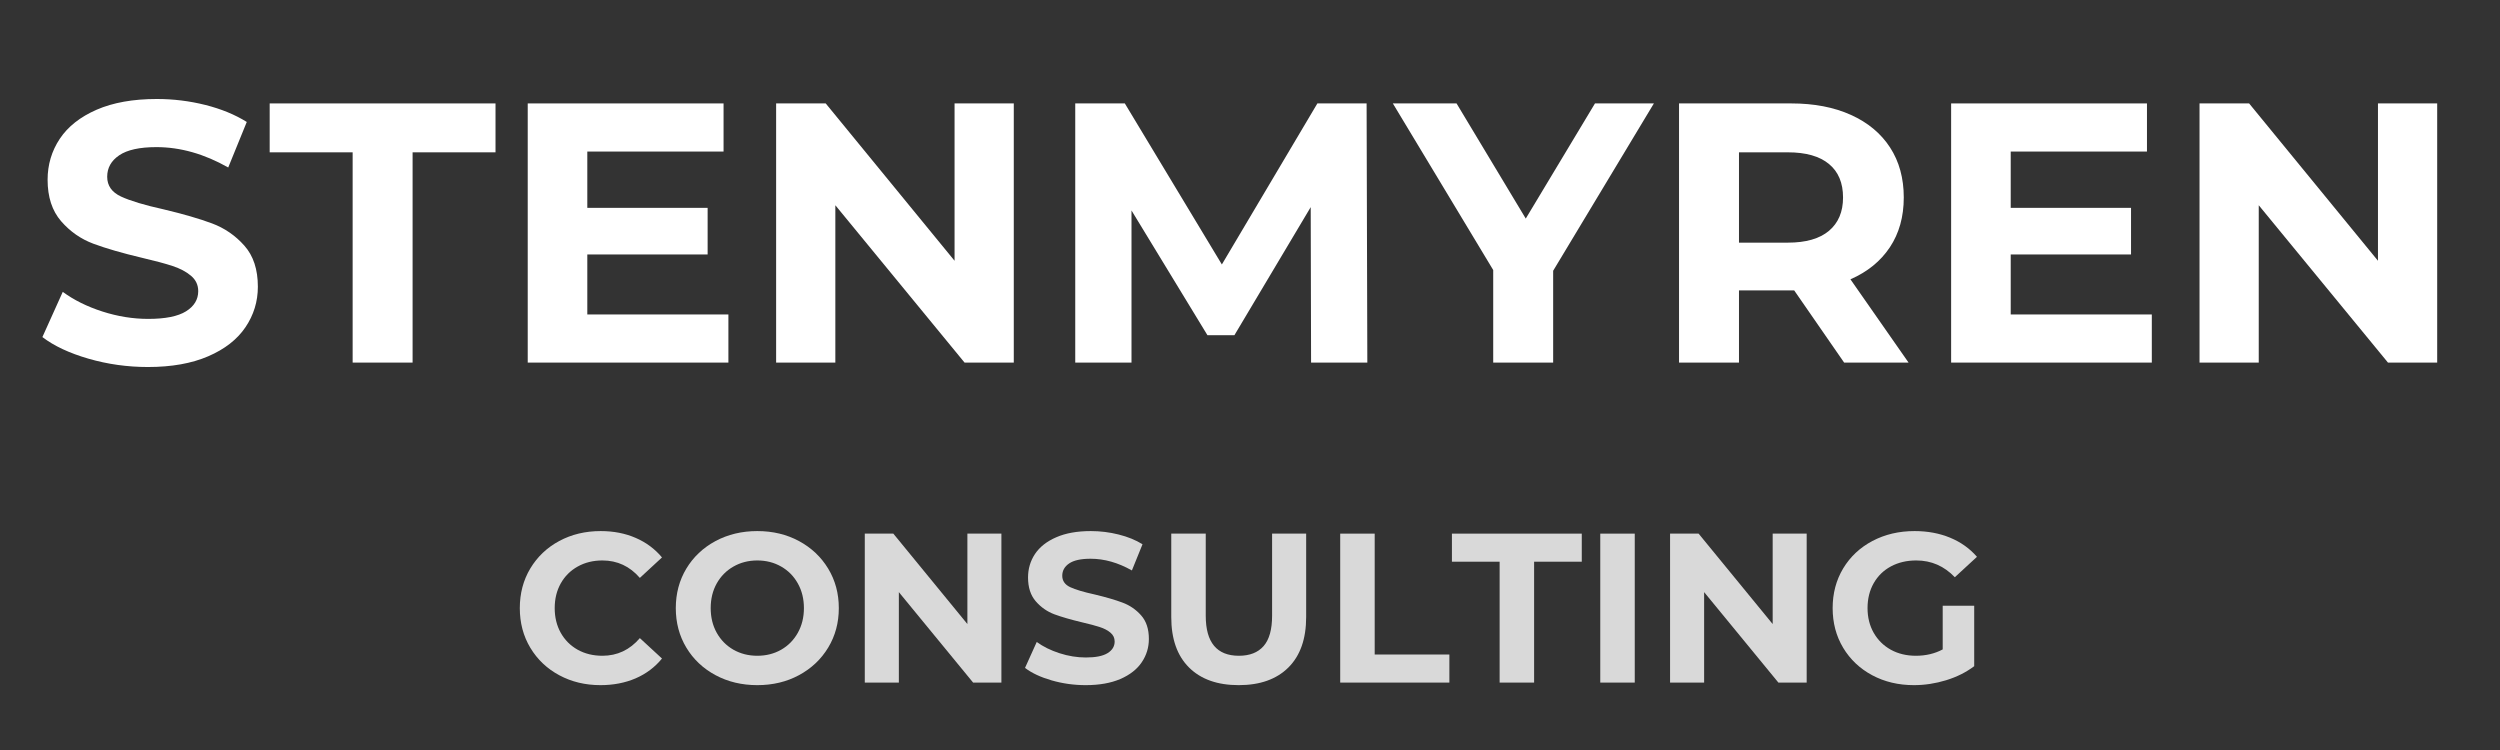
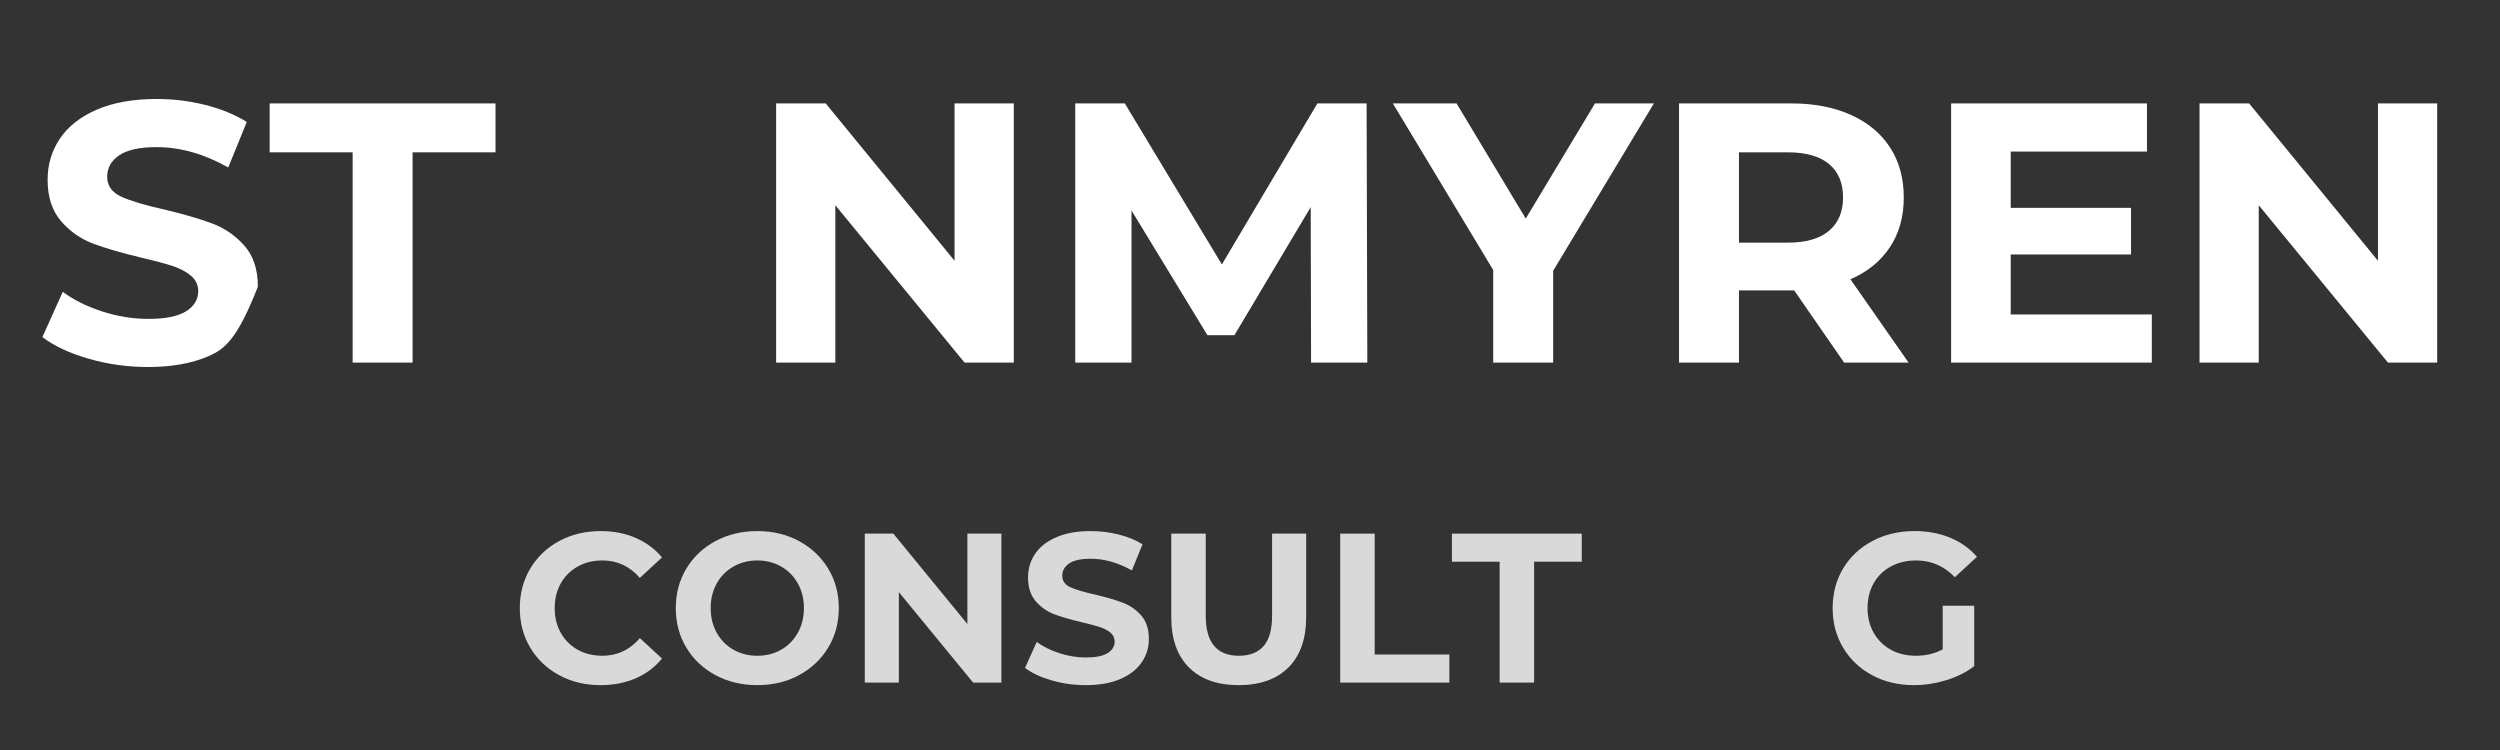
<svg xmlns="http://www.w3.org/2000/svg" width="1000" zoomAndPan="magnify" viewBox="0 0 750 225" height="300" preserveAspectRatio="xMidYMid meet" version="1.2">
  <rect x="0" y="0" width="750" height="225" fill="#333333" stroke="none" />
  <defs />
  <g id="fe4f071ae8">
    <g style="fill:#ffffff;fill-opacity:1;">
      <g transform="translate(9.609, 108.777)">
-         <path style="stroke:none" d="M 34.766 1.328 C 28.617 1.328 22.676 0.492 16.938 -1.172 C 11.195 -2.836 6.586 -5 3.109 -7.656 L 9.219 -21.219 C 12.551 -18.77 16.508 -16.805 21.094 -15.328 C 25.688 -13.848 30.281 -13.109 34.875 -13.109 C 39.977 -13.109 43.75 -13.863 46.188 -15.375 C 48.633 -16.895 49.859 -18.914 49.859 -21.438 C 49.859 -23.289 49.133 -24.828 47.688 -26.047 C 46.25 -27.266 44.398 -28.242 42.141 -28.984 C 39.891 -29.723 36.836 -30.539 32.984 -31.438 C 27.055 -32.844 22.203 -34.25 18.422 -35.656 C 14.648 -37.062 11.414 -39.316 8.719 -42.422 C 6.02 -45.535 4.672 -49.68 4.672 -54.859 C 4.672 -59.379 5.891 -63.473 8.328 -67.141 C 10.773 -70.805 14.457 -73.711 19.375 -75.859 C 24.301 -78.004 30.316 -79.078 37.422 -79.078 C 42.391 -79.078 47.238 -78.484 51.969 -77.297 C 56.707 -76.109 60.859 -74.406 64.422 -72.188 L 58.859 -58.531 C 51.68 -62.602 44.5 -64.641 37.312 -64.641 C 32.281 -64.641 28.562 -63.82 26.156 -62.188 C 23.75 -60.562 22.547 -58.414 22.547 -55.75 C 22.547 -53.082 23.93 -51.102 26.703 -49.812 C 29.484 -48.52 33.723 -47.242 39.422 -45.984 C 45.348 -44.578 50.195 -43.172 53.969 -41.766 C 57.75 -40.359 60.988 -38.133 63.688 -35.094 C 66.395 -32.062 67.75 -27.953 67.75 -22.766 C 67.75 -18.328 66.508 -14.273 64.031 -10.609 C 61.551 -6.941 57.828 -4.035 52.859 -1.891 C 47.898 0.254 41.867 1.328 34.766 1.328 Z M 34.766 1.328 " />
+         <path style="stroke:none" d="M 34.766 1.328 C 28.617 1.328 22.676 0.492 16.938 -1.172 C 11.195 -2.836 6.586 -5 3.109 -7.656 L 9.219 -21.219 C 12.551 -18.77 16.508 -16.805 21.094 -15.328 C 25.688 -13.848 30.281 -13.109 34.875 -13.109 C 39.977 -13.109 43.75 -13.863 46.188 -15.375 C 48.633 -16.895 49.859 -18.914 49.859 -21.438 C 49.859 -23.289 49.133 -24.828 47.688 -26.047 C 46.25 -27.266 44.398 -28.242 42.141 -28.984 C 39.891 -29.723 36.836 -30.539 32.984 -31.438 C 27.055 -32.844 22.203 -34.25 18.422 -35.656 C 14.648 -37.062 11.414 -39.316 8.719 -42.422 C 6.02 -45.535 4.672 -49.68 4.672 -54.859 C 4.672 -59.379 5.891 -63.473 8.328 -67.141 C 10.773 -70.805 14.457 -73.711 19.375 -75.859 C 24.301 -78.004 30.316 -79.078 37.422 -79.078 C 42.391 -79.078 47.238 -78.484 51.969 -77.297 C 56.707 -76.109 60.859 -74.406 64.422 -72.188 L 58.859 -58.531 C 51.68 -62.602 44.5 -64.641 37.312 -64.641 C 32.281 -64.641 28.562 -63.82 26.156 -62.188 C 23.75 -60.562 22.547 -58.414 22.547 -55.75 C 22.547 -53.082 23.93 -51.102 26.703 -49.812 C 29.484 -48.52 33.723 -47.242 39.422 -45.984 C 45.348 -44.578 50.195 -43.172 53.969 -41.766 C 57.75 -40.359 60.988 -38.133 63.688 -35.094 C 66.395 -32.062 67.75 -27.953 67.75 -22.766 C 61.551 -6.941 57.828 -4.035 52.859 -1.891 C 47.898 0.254 41.867 1.328 34.766 1.328 Z M 34.766 1.328 " />
      </g>
    </g>
    <g style="fill:#ffffff;fill-opacity:1;">
      <g transform="translate(80.465, 108.777)">
        <path style="stroke:none" d="M 25.328 -63.078 L 0.438 -63.078 L 0.438 -77.75 L 68.188 -77.75 L 68.188 -63.078 L 43.312 -63.078 L 43.312 0 L 25.328 0 Z M 25.328 -63.078 " />
      </g>
    </g>
    <g style="fill:#ffffff;fill-opacity:1;">
      <g transform="translate(149.099, 108.777)">
-         <path style="stroke:none" d="M 69.422 -14.438 L 69.422 0 L 9.219 0 L 9.219 -77.75 L 67.969 -77.75 L 67.969 -63.312 L 27.094 -63.312 L 27.094 -46.422 L 63.188 -46.422 L 63.188 -32.438 L 27.094 -32.438 L 27.094 -14.438 Z M 69.422 -14.438 " />
-       </g>
+         </g>
    </g>
    <g style="fill:#ffffff;fill-opacity:1;">
      <g transform="translate(223.619, 108.777)">
        <path style="stroke:none" d="M 80.516 -77.75 L 80.516 0 L 65.75 0 L 26.984 -47.203 L 26.984 0 L 9.219 0 L 9.219 -77.75 L 24.094 -77.75 L 62.75 -30.547 L 62.75 -77.75 Z M 80.516 -77.75 " />
      </g>
    </g>
    <g style="fill:#ffffff;fill-opacity:1;">
      <g transform="translate(313.355, 108.777)">
        <path style="stroke:none" d="M 79.969 0 L 79.859 -46.641 L 56.969 -8.219 L 48.875 -8.219 L 26.094 -45.641 L 26.094 0 L 9.219 0 L 9.219 -77.75 L 24.094 -77.75 L 53.203 -29.438 L 81.859 -77.75 L 96.625 -77.75 L 96.844 0 Z M 79.969 0 " />
      </g>
    </g>
    <g style="fill:#ffffff;fill-opacity:1;">
      <g transform="translate(419.416, 108.777)">
        <path style="stroke:none" d="M 46.531 -27.547 L 46.531 0 L 28.547 0 L 28.547 -27.766 L -1.562 -77.75 L 17.547 -77.75 L 38.312 -43.203 L 59.078 -77.75 L 76.75 -77.75 Z M 46.531 -27.547 " />
      </g>
    </g>
    <g style="fill:#ffffff;fill-opacity:1;">
      <g transform="translate(494.491, 108.777)">
        <path style="stroke:none" d="M 58.75 0 L 43.766 -21.656 L 27.203 -21.656 L 27.203 0 L 9.219 0 L 9.219 -77.75 L 42.875 -77.75 C 49.758 -77.75 55.738 -76.598 60.812 -74.297 C 65.883 -72.004 69.789 -68.75 72.531 -64.531 C 75.27 -60.312 76.641 -55.312 76.641 -49.531 C 76.641 -43.758 75.25 -38.781 72.469 -34.594 C 69.688 -30.414 65.742 -27.211 60.641 -24.984 L 78.078 0 Z M 58.422 -49.531 C 58.422 -53.906 57.016 -57.254 54.203 -59.578 C 51.391 -61.91 47.281 -63.078 41.875 -63.078 L 27.203 -63.078 L 27.203 -35.984 L 41.875 -35.984 C 47.281 -35.984 51.391 -37.164 54.203 -39.531 C 57.016 -41.906 58.422 -45.238 58.422 -49.531 Z M 58.422 -49.531 " />
      </g>
    </g>
    <g style="fill:#ffffff;fill-opacity:1;">
      <g transform="translate(576.12, 108.777)">
        <path style="stroke:none" d="M 69.422 -14.438 L 69.422 0 L 9.219 0 L 9.219 -77.75 L 67.969 -77.75 L 67.969 -63.312 L 27.094 -63.312 L 27.094 -46.422 L 63.188 -46.422 L 63.188 -32.438 L 27.094 -32.438 L 27.094 -14.438 Z M 69.422 -14.438 " />
      </g>
    </g>
    <g style="fill:#ffffff;fill-opacity:1;">
      <g transform="translate(650.64, 108.777)">
        <path style="stroke:none" d="M 80.516 -77.75 L 80.516 0 L 65.75 0 L 26.984 -47.203 L 26.984 0 L 9.219 0 L 9.219 -77.75 L 24.094 -77.75 L 62.75 -30.547 L 62.75 -77.75 Z M 80.516 -77.75 " />
      </g>
    </g>
    <g style="fill:#d9d9d9;fill-opacity:1;">
      <g transform="translate(153.457, 204.777)">
        <path style="stroke:none" d="M 26.688 0.766 C 22.133 0.766 18.016 -0.223 14.328 -2.203 C 10.648 -4.18 7.754 -6.926 5.641 -10.438 C 3.535 -13.945 2.484 -17.914 2.484 -22.344 C 2.484 -26.77 3.535 -30.738 5.641 -34.25 C 7.754 -37.758 10.648 -40.504 14.328 -42.484 C 18.016 -44.461 22.156 -45.453 26.75 -45.453 C 30.625 -45.453 34.125 -44.77 37.25 -43.406 C 40.383 -42.051 43.016 -40.098 45.141 -37.547 L 38.5 -31.406 C 35.477 -34.895 31.734 -36.641 27.266 -36.641 C 24.492 -36.641 22.02 -36.031 19.844 -34.812 C 17.676 -33.602 15.984 -31.914 14.766 -29.75 C 13.555 -27.582 12.953 -25.113 12.953 -22.344 C 12.953 -19.582 13.555 -17.113 14.766 -14.938 C 15.984 -12.77 17.676 -11.078 19.844 -9.859 C 22.02 -8.648 24.492 -8.047 27.266 -8.047 C 31.734 -8.047 35.477 -9.812 38.5 -13.344 L 45.141 -7.219 C 43.016 -4.613 40.375 -2.629 37.219 -1.266 C 34.07 0.086 30.562 0.766 26.688 0.766 Z M 26.688 0.766 " />
      </g>
    </g>
    <g style="fill:#d9d9d9;fill-opacity:1;">
      <g transform="translate(200.254, 204.777)">
        <path style="stroke:none" d="M 26.938 0.766 C 22.301 0.766 18.117 -0.234 14.391 -2.234 C 10.672 -4.234 7.754 -6.988 5.641 -10.5 C 3.535 -14.008 2.484 -17.957 2.484 -22.344 C 2.484 -26.727 3.535 -30.676 5.641 -34.188 C 7.754 -37.695 10.672 -40.453 14.391 -42.453 C 18.117 -44.453 22.301 -45.453 26.938 -45.453 C 31.582 -45.453 35.754 -44.453 39.453 -42.453 C 43.16 -40.453 46.078 -37.695 48.203 -34.188 C 50.328 -30.676 51.391 -26.727 51.391 -22.344 C 51.391 -17.957 50.328 -14.008 48.203 -10.5 C 46.078 -6.988 43.16 -4.234 39.453 -2.234 C 35.754 -0.234 31.582 0.766 26.938 0.766 Z M 26.938 -8.047 C 29.582 -8.047 31.969 -8.648 34.094 -9.859 C 36.219 -11.078 37.883 -12.77 39.094 -14.938 C 40.312 -17.113 40.922 -19.582 40.922 -22.344 C 40.922 -25.113 40.312 -27.582 39.094 -29.75 C 37.883 -31.914 36.219 -33.602 34.094 -34.812 C 31.969 -36.031 29.582 -36.641 26.938 -36.641 C 24.301 -36.641 21.914 -36.031 19.781 -34.812 C 17.656 -33.602 15.984 -31.914 14.766 -29.75 C 13.555 -27.582 12.953 -25.113 12.953 -22.344 C 12.953 -19.582 13.555 -17.113 14.766 -14.938 C 15.984 -12.77 17.656 -11.078 19.781 -9.859 C 21.914 -8.648 24.301 -8.047 26.938 -8.047 Z M 26.938 -8.047 " />
      </g>
    </g>
    <g style="fill:#d9d9d9;fill-opacity:1;">
      <g transform="translate(254.139, 204.777)">
        <path style="stroke:none" d="M 46.281 -44.688 L 46.281 0 L 37.797 0 L 15.516 -27.141 L 15.516 0 L 5.297 0 L 5.297 -44.688 L 13.859 -44.688 L 36.078 -17.562 L 36.078 -44.688 Z M 46.281 -44.688 " />
      </g>
    </g>
    <g style="fill:#d9d9d9;fill-opacity:1;">
      <g transform="translate(305.724, 204.777)">
        <path style="stroke:none" d="M 19.984 0.766 C 16.453 0.766 13.035 0.285 9.734 -0.672 C 6.43 -1.629 3.781 -2.875 1.781 -4.406 L 5.297 -12.188 C 7.211 -10.789 9.488 -9.664 12.125 -8.812 C 14.77 -7.957 17.41 -7.531 20.047 -7.531 C 22.984 -7.531 25.156 -7.969 26.562 -8.844 C 27.969 -9.719 28.672 -10.879 28.672 -12.328 C 28.672 -13.391 28.254 -14.27 27.422 -14.969 C 26.586 -15.676 25.52 -16.238 24.219 -16.656 C 22.926 -17.082 21.176 -17.551 18.969 -18.062 C 15.562 -18.875 12.77 -19.68 10.594 -20.484 C 8.426 -21.297 6.566 -22.594 5.016 -24.375 C 3.461 -26.164 2.688 -28.551 2.688 -31.531 C 2.688 -34.133 3.383 -36.488 4.781 -38.594 C 6.188 -40.695 8.305 -42.363 11.141 -43.594 C 13.973 -44.832 17.43 -45.453 21.516 -45.453 C 24.367 -45.453 27.156 -45.109 29.875 -44.422 C 32.602 -43.742 34.988 -42.77 37.031 -41.5 L 33.844 -33.641 C 29.707 -35.984 25.578 -37.156 21.453 -37.156 C 18.555 -37.156 16.414 -36.688 15.031 -35.75 C 13.645 -34.812 12.953 -33.578 12.953 -32.047 C 12.953 -30.516 13.75 -29.375 15.344 -28.625 C 16.945 -27.883 19.391 -27.156 22.672 -26.438 C 26.066 -25.625 28.848 -24.812 31.016 -24 C 33.191 -23.195 35.055 -21.922 36.609 -20.172 C 38.16 -18.43 38.938 -16.07 38.938 -13.094 C 38.938 -10.531 38.223 -8.195 36.797 -6.094 C 35.379 -3.988 33.242 -2.316 30.391 -1.078 C 27.535 0.148 24.066 0.766 19.984 0.766 Z M 19.984 0.766 " />
      </g>
    </g>
    <g style="fill:#d9d9d9;fill-opacity:1;">
      <g transform="translate(346.457, 204.777)">
        <path style="stroke:none" d="M 25.156 0.766 C 18.77 0.766 13.801 -1 10.25 -4.531 C 6.695 -8.062 4.922 -13.102 4.922 -19.656 L 4.922 -44.688 L 15.266 -44.688 L 15.266 -20.047 C 15.266 -12.047 18.582 -8.047 25.219 -8.047 C 28.457 -8.047 30.926 -9.016 32.625 -10.953 C 34.32 -12.891 35.172 -15.922 35.172 -20.047 L 35.172 -44.688 L 45.391 -44.688 L 45.391 -19.656 C 45.391 -13.102 43.613 -8.062 40.062 -4.531 C 36.508 -1 31.539 0.766 25.156 0.766 Z M 25.156 0.766 " />
      </g>
    </g>
    <g style="fill:#d9d9d9;fill-opacity:1;">
      <g transform="translate(396.765, 204.777)">
        <path style="stroke:none" d="M 5.297 -44.688 L 15.641 -44.688 L 15.641 -8.422 L 38.047 -8.422 L 38.047 0 L 5.297 0 Z M 5.297 -44.688 " />
      </g>
    </g>
    <g style="fill:#d9d9d9;fill-opacity:1;">
      <g transform="translate(435.327, 204.777)">
        <path style="stroke:none" d="M 14.562 -36.266 L 0.25 -36.266 L 0.25 -44.688 L 39.203 -44.688 L 39.203 -36.266 L 24.906 -36.266 L 24.906 0 L 14.562 0 Z M 14.562 -36.266 " />
      </g>
    </g>
    <g style="fill:#d9d9d9;fill-opacity:1;">
      <g transform="translate(474.783, 204.777)">
-         <path style="stroke:none" d="M 5.297 -44.688 L 15.641 -44.688 L 15.641 0 L 5.297 0 Z M 5.297 -44.688 " />
-       </g>
+         </g>
    </g>
    <g style="fill:#d9d9d9;fill-opacity:1;">
      <g transform="translate(495.723, 204.777)">
-         <path style="stroke:none" d="M 46.281 -44.688 L 46.281 0 L 37.797 0 L 15.516 -27.141 L 15.516 0 L 5.297 0 L 5.297 -44.688 L 13.859 -44.688 L 36.078 -17.562 L 36.078 -44.688 Z M 46.281 -44.688 " />
-       </g>
+         </g>
    </g>
    <g style="fill:#d9d9d9;fill-opacity:1;">
      <g transform="translate(547.309, 204.777)">
        <path style="stroke:none" d="M 35.5 -23.047 L 44.953 -23.047 L 44.953 -4.922 C 42.523 -3.086 39.711 -1.68 36.516 -0.703 C 33.328 0.273 30.113 0.766 26.875 0.766 C 22.238 0.766 18.066 -0.223 14.359 -2.203 C 10.66 -4.18 7.754 -6.926 5.641 -10.438 C 3.535 -13.945 2.484 -17.914 2.484 -22.344 C 2.484 -26.77 3.535 -30.738 5.641 -34.25 C 7.754 -37.758 10.68 -40.504 14.422 -42.484 C 18.172 -44.461 22.383 -45.453 27.062 -45.453 C 30.977 -45.453 34.531 -44.789 37.719 -43.469 C 40.914 -42.156 43.602 -40.242 45.781 -37.734 L 39.141 -31.609 C 35.941 -34.961 32.086 -36.641 27.578 -36.641 C 24.723 -36.641 22.188 -36.047 19.969 -34.859 C 17.758 -33.672 16.035 -31.988 14.797 -29.812 C 13.566 -27.645 12.953 -25.156 12.953 -22.344 C 12.953 -19.582 13.566 -17.113 14.797 -14.938 C 16.035 -12.77 17.75 -11.078 19.938 -9.859 C 22.133 -8.648 24.641 -8.047 27.453 -8.047 C 30.43 -8.047 33.113 -8.68 35.5 -9.953 Z M 35.5 -23.047 " />
      </g>
    </g>
  </g>
</svg>